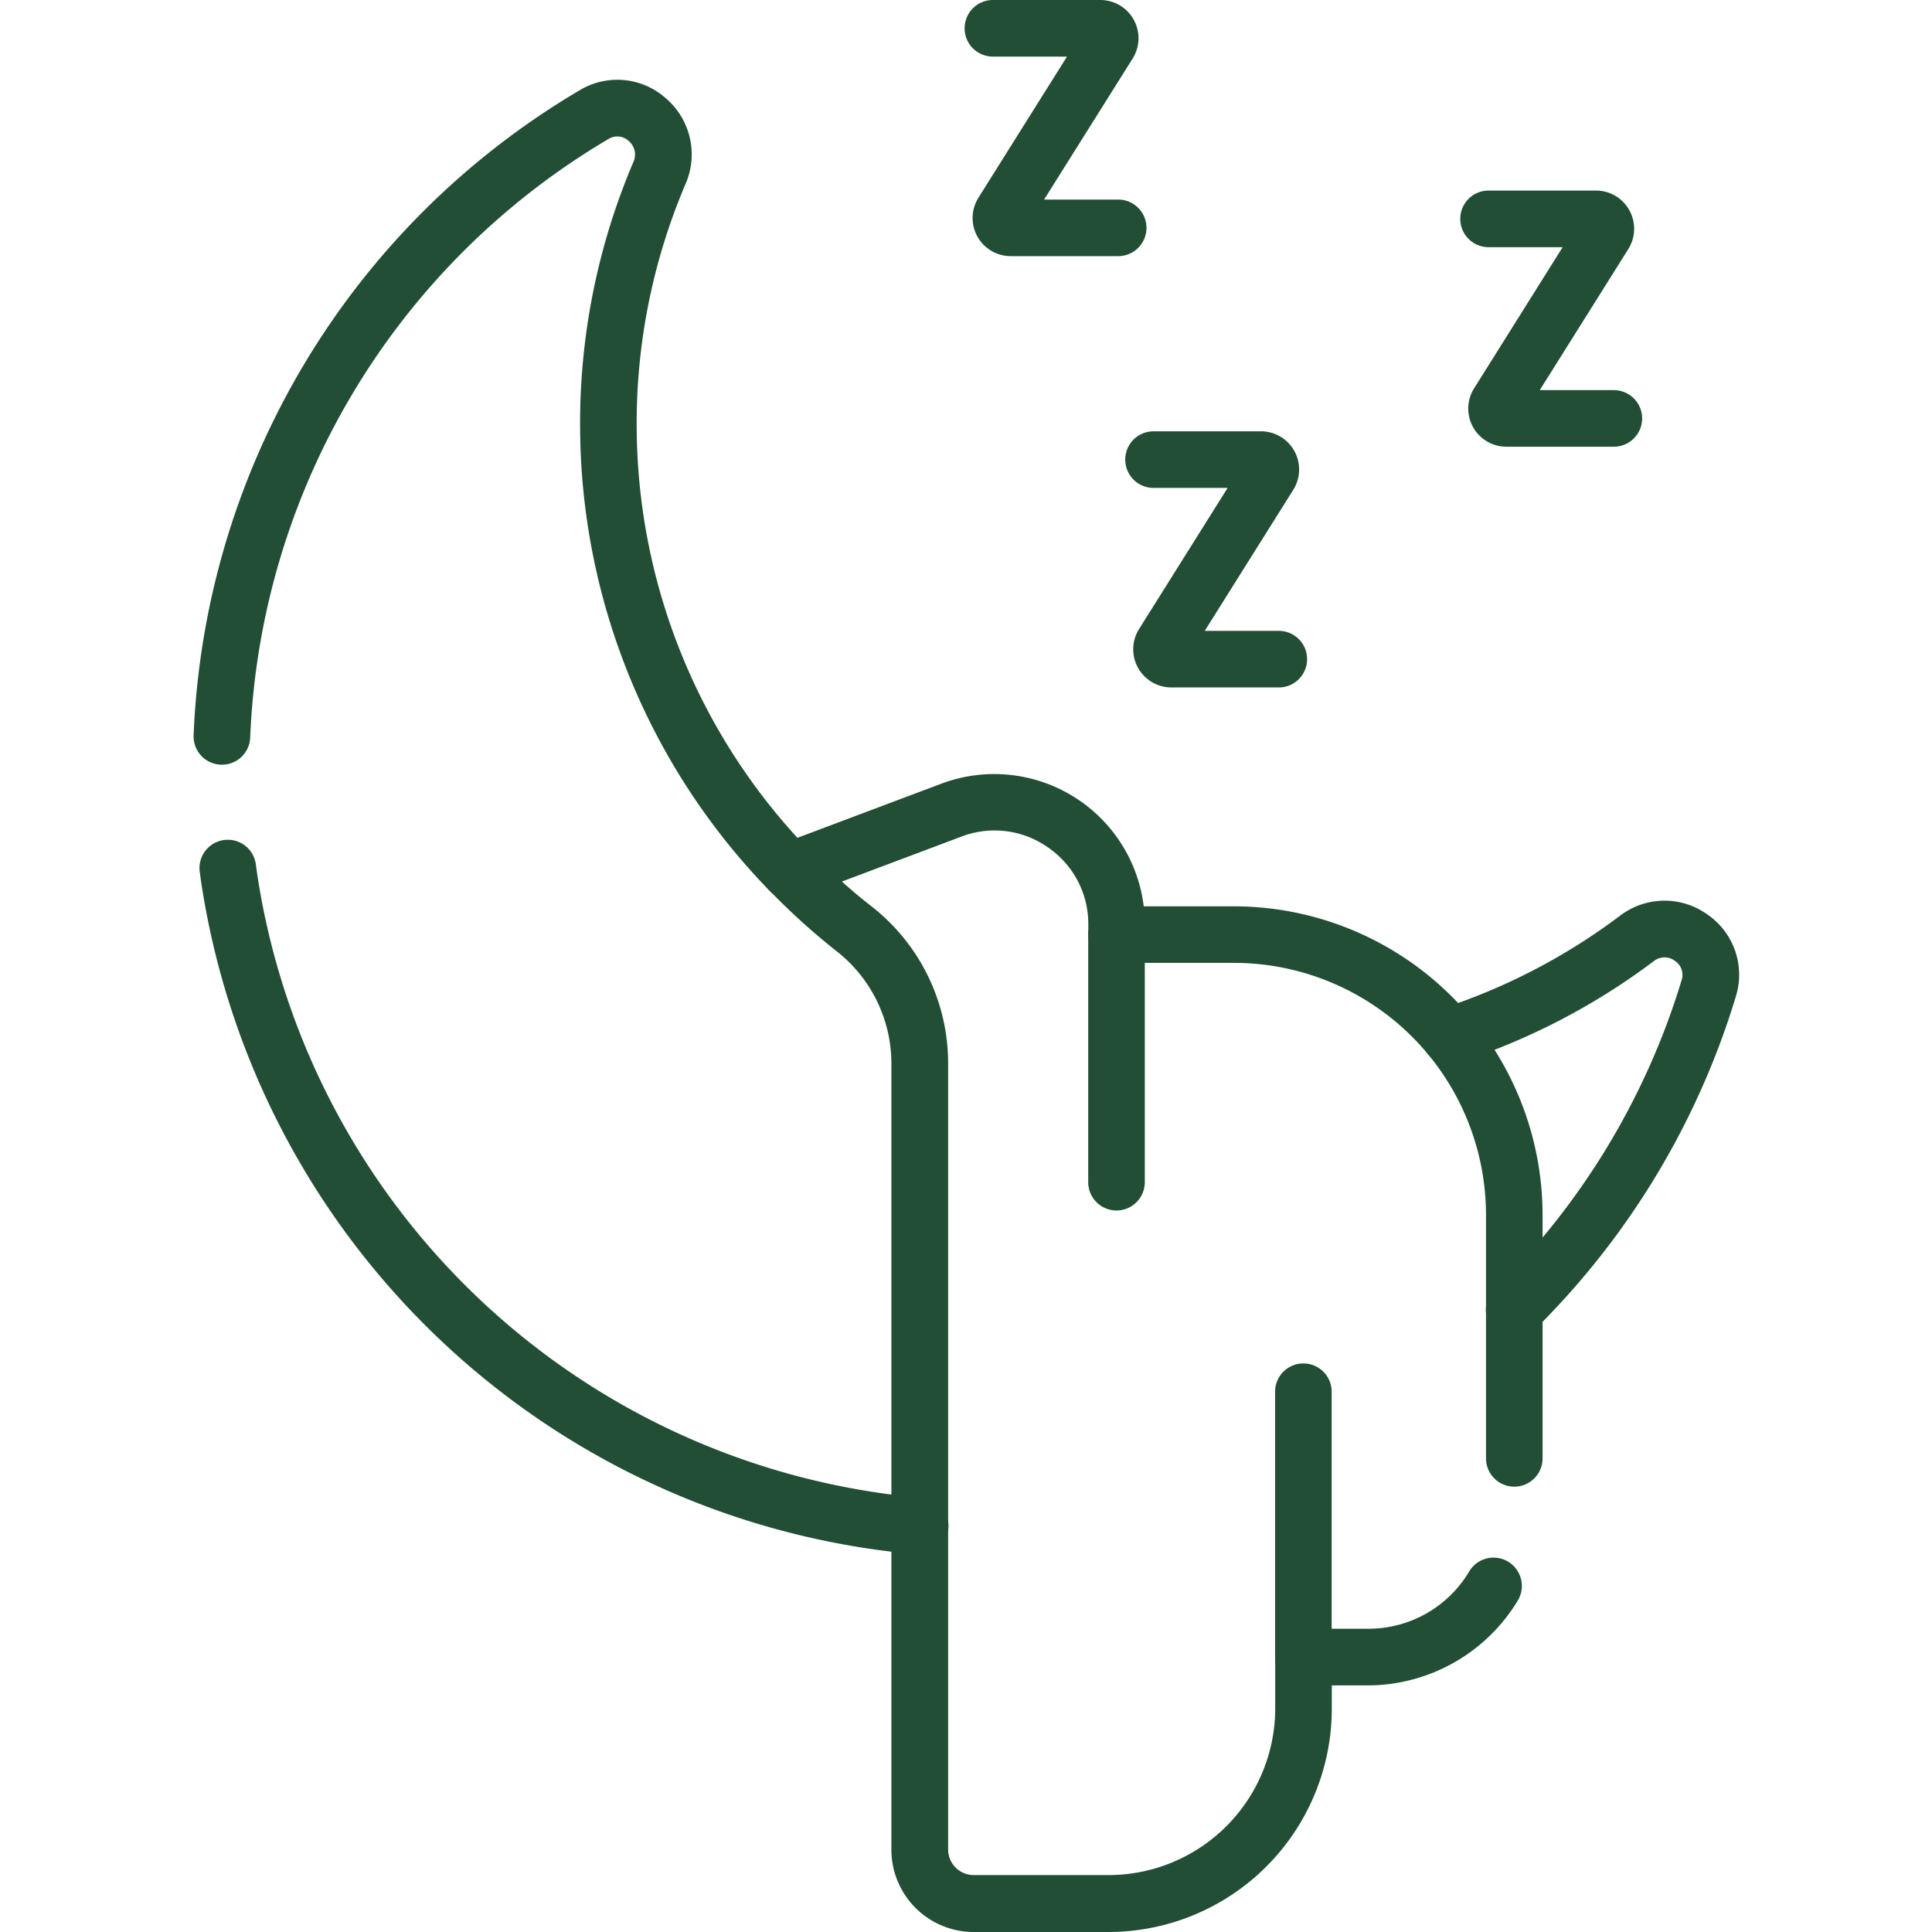
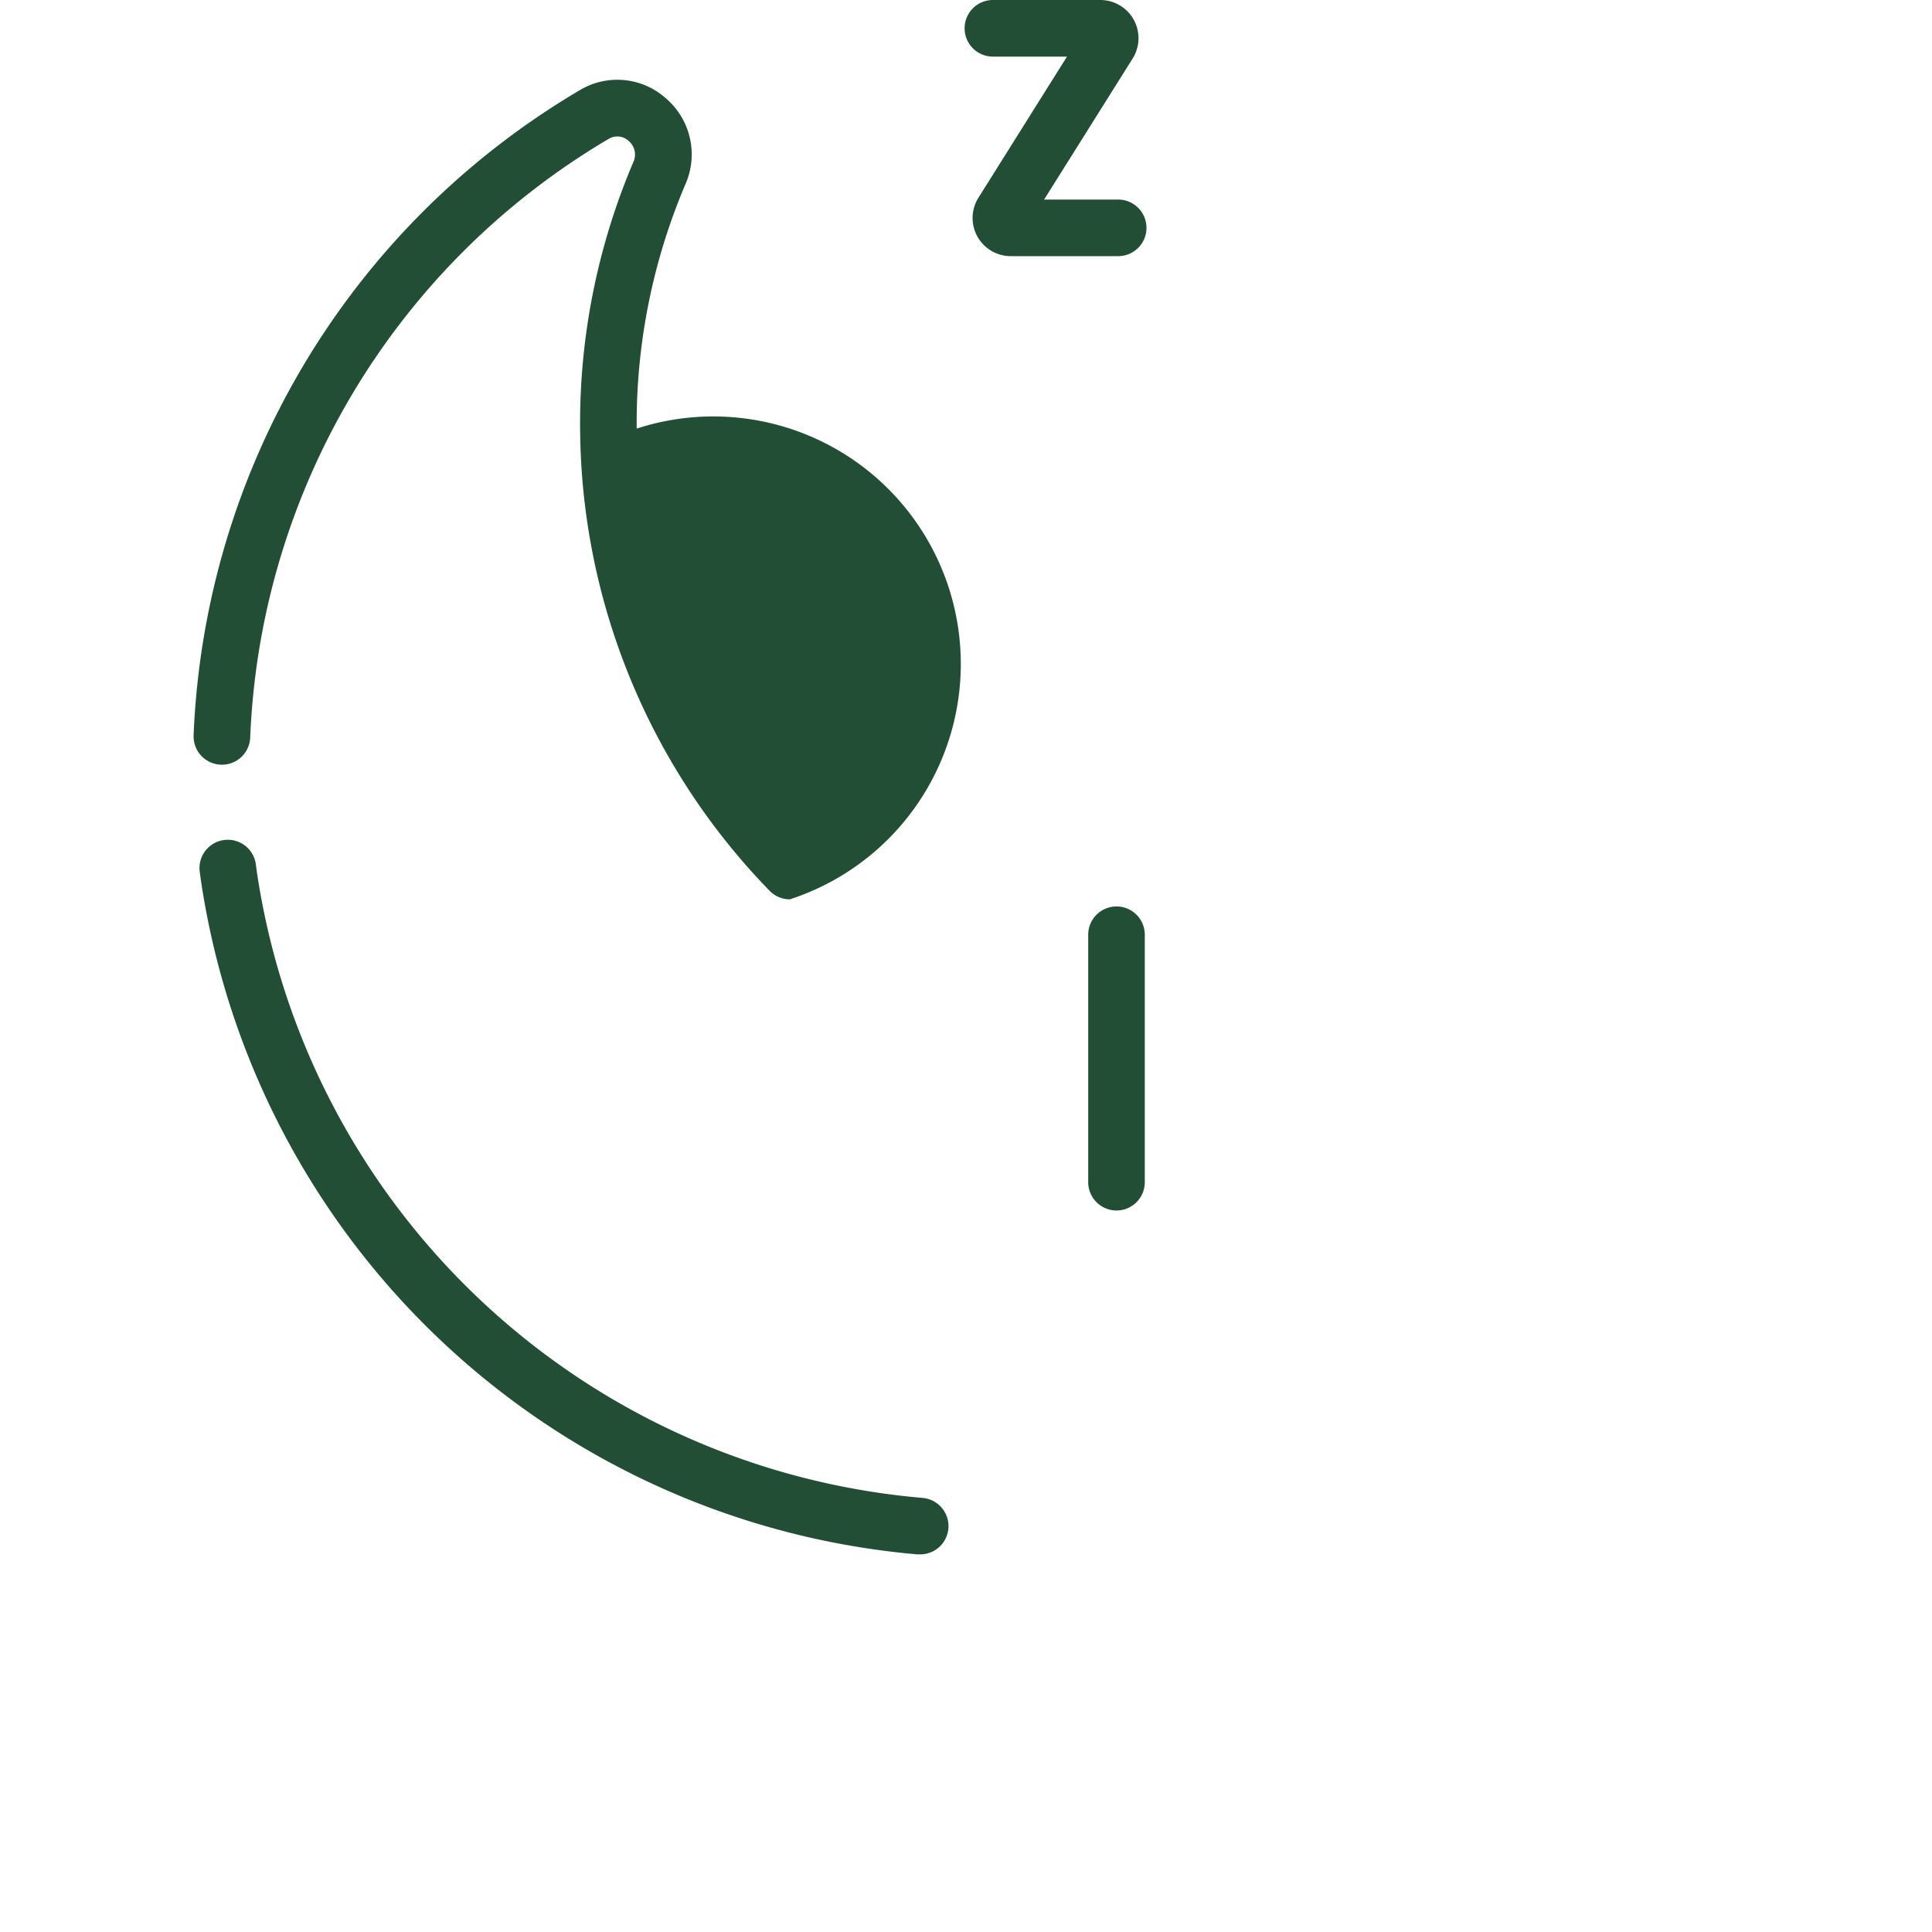
<svg xmlns="http://www.w3.org/2000/svg" width="62.085" height="62.085" viewBox="0 0 62.085 62.085">
  <defs>
    <clipPath id="clip-path">
      <path id="path285" d="M0-682.665H62.085v62.085H0Z" transform="translate(0 682.665)" fill="#214e34" />
    </clipPath>
  </defs>
  <g id="g279" transform="translate(-158.335 682.665)">
    <g id="g281" transform="translate(158.335 -682.665)">
      <g id="g283" clip-path="url(#clip-path)">
        <g id="g289" transform="translate(6.221 2.564)">
-           <path id="path291" d="M9.162-205.673a.907.907,0,0,1-.654-.277,21.476,21.476,0,0,1-6.087-14.838,21.424,21.424,0,0,1,1.713-8.581.572.572,0,0,0-.153-.675.534.534,0,0,0-.652-.06,23.437,23.437,0,0,0-11.51,19.233.909.909,0,0,1-.947.871.909.909,0,0,1-.871-.947A25.25,25.25,0,0,1,2.4-231.669a2.343,2.343,0,0,1,2.778.256,2.374,2.374,0,0,1,.629,2.756A19.616,19.616,0,0,0,4.239-220.8a19.665,19.665,0,0,0,5.576,13.585.909.909,0,0,1-.022,1.286A.907.907,0,0,1,9.162-205.673Z" transform="translate(10 232.009)" fill="#214e34" />
+           <path id="path291" d="M9.162-205.673a.907.907,0,0,1-.654-.277,21.476,21.476,0,0,1-6.087-14.838,21.424,21.424,0,0,1,1.713-8.581.572.572,0,0,0-.153-.675.534.534,0,0,0-.652-.06,23.437,23.437,0,0,0-11.51,19.233.909.909,0,0,1-.947.871.909.909,0,0,1-.871-.947A25.25,25.25,0,0,1,2.4-231.669a2.343,2.343,0,0,1,2.778.256,2.374,2.374,0,0,1,.629,2.756A19.616,19.616,0,0,0,4.239-220.8A.907.907,0,0,1,9.162-205.673Z" transform="translate(10 232.009)" fill="#214e34" />
        </g>
        <g id="g293" transform="translate(6.411 26.986)">
          <path id="path295" d="M13.144,12.963c-.025,0-.05,0-.075,0A25.51,25.51,0,0,1-9.953-8.678l-.041-.3a.909.909,0,0,1,.788-1.016.909.909,0,0,1,1.016.788l.037.27A23.678,23.678,0,0,0,13.217,11.147a.909.909,0,0,1-.073,1.816Z" transform="translate(10.001 10.001)" fill="#214e34" />
        </g>
        <g id="g297" transform="translate(45.67 28.947)">
-           <path id="path299" d="M-7.015-33.7a.907.907,0,0,1-.648-.272.909.909,0,0,1,.01-1.286,23.555,23.555,0,0,0,6.019-9.953.539.539,0,0,0-.22-.623.548.548,0,0,0-.671.009,21.467,21.467,0,0,1-6.288,3.268.909.909,0,0,1-1.145-.585.909.909,0,0,1,.585-1.145,19.65,19.65,0,0,0,5.756-2.992,2.356,2.356,0,0,1,2.805-.047,2.347,2.347,0,0,1,.92,2.64A25.379,25.379,0,0,1-6.377-33.958.907.907,0,0,1-7.015-33.7Z" transform="translate(10.003 47.762)" fill="#214e34" />
-         </g>
+           </g>
        <g id="g301" transform="translate(24.473 24.879)">
-           <path id="path303" d="M-254.786-204.59h-4.333a2.646,2.646,0,0,1-2.643-2.643V-232.5a4.585,4.585,0,0,0-1.766-3.612,21.825,21.825,0,0,1-2.15-1.944.909.909,0,0,1-.234-.832.909.909,0,0,1,.567-.652l5.188-1.951a4.838,4.838,0,0,1,4.456.551,4.838,4.838,0,0,1,2.048,3.39h2.9a9.928,9.928,0,0,1,9.917,9.917v7.823a.909.909,0,0,1-.909.909.909.909,0,0,1-.909-.909v-7.823a8.107,8.107,0,0,0-8.1-8.1h-3.771a.909.909,0,0,1-.909-.909v-.323a2.979,2.979,0,0,0-1.3-2.481,2.979,2.979,0,0,0-2.78-.344l-3.839,1.444q.466.418.956.8a6.394,6.394,0,0,1,2.458,5.04v25.263a.825.825,0,0,0,.824.824h4.333a5.36,5.36,0,0,0,5.354-5.354v-1.653a.909.909,0,0,1,.909-.909h2.074a3.764,3.764,0,0,0,3.253-1.844.909.909,0,0,1,1.248-.312.909.909,0,0,1,.312,1.248,5.641,5.641,0,0,1-4.813,2.728h-1.165v.744A7.181,7.181,0,0,1-254.786-204.59Z" transform="translate(265.934 241.796)" fill="#214e34" />
-         </g>
+           </g>
        <g id="g305" transform="translate(34.97 29.129)">
          <path id="path307" d="M-9.091-.23A.909.909,0,0,1-10-1.139V-9.091A.909.909,0,0,1-9.091-10a.909.909,0,0,1,.909.909v7.951A.909.909,0,0,1-9.091-.23Z" transform="translate(10 10)" fill="#214e34" />
        </g>
        <g id="g309" transform="translate(40.975 43.814)">
-           <path id="path311" d="M-9.091-93.5A.909.909,0,0,1-10-94.409v-8.536a.909.909,0,0,1,.909-.909.909.909,0,0,1,.909.909v8.536A.909.909,0,0,1-9.091-93.5Z" transform="translate(10 103.854)" fill="#214e34" />
-         </g>
+           </g>
        <g id="g313" transform="translate(36.16 13.86)">
-           <path id="path315" d="M-5.065-1.769H-8.516A1.227,1.227,0,0,1-9.59-2.4a1.228,1.228,0,0,1,.034-1.246L-6.71-8.181H-9.091A.909.909,0,0,1-10-9.091.909.909,0,0,1-9.091-10h3.451a1.227,1.227,0,0,1,1.074.633A1.228,1.228,0,0,1-4.6-8.121L-7.446-3.587h2.381a.909.909,0,0,1,.909.909A.909.909,0,0,1-5.065-1.769Z" transform="translate(10 10)" fill="#214e34" />
-         </g>
+           </g>
        <g id="g317" transform="translate(30.998 0)">
          <path id="path319" d="M-5.065-1.769H-8.516A1.227,1.227,0,0,1-9.59-2.4a1.228,1.228,0,0,1,.034-1.246L-6.71-8.181H-9.091A.909.909,0,0,1-10-9.091.909.909,0,0,1-9.091-10h3.451a1.227,1.227,0,0,1,1.074.633A1.227,1.227,0,0,1-4.6-8.12L-7.446-3.587h2.381a.909.909,0,0,1,.909.909A.909.909,0,0,1-5.065-1.769Z" transform="translate(10 10)" fill="#214e34" />
        </g>
        <g id="g321" transform="translate(46.926 6.124)">
-           <path id="path323" d="M-5.065-1.769H-8.516A1.227,1.227,0,0,1-9.59-2.4a1.227,1.227,0,0,1,.035-1.246L-6.71-8.181H-9.091A.909.909,0,0,1-10-9.091.909.909,0,0,1-9.091-10h3.451a1.227,1.227,0,0,1,1.074.633A1.228,1.228,0,0,1-4.6-8.121L-7.446-3.587h2.381a.909.909,0,0,1,.909.909A.909.909,0,0,1-5.065-1.769Z" transform="translate(10 10)" fill="#214e34" />
-         </g>
+           </g>
      </g>
    </g>
  </g>
</svg>